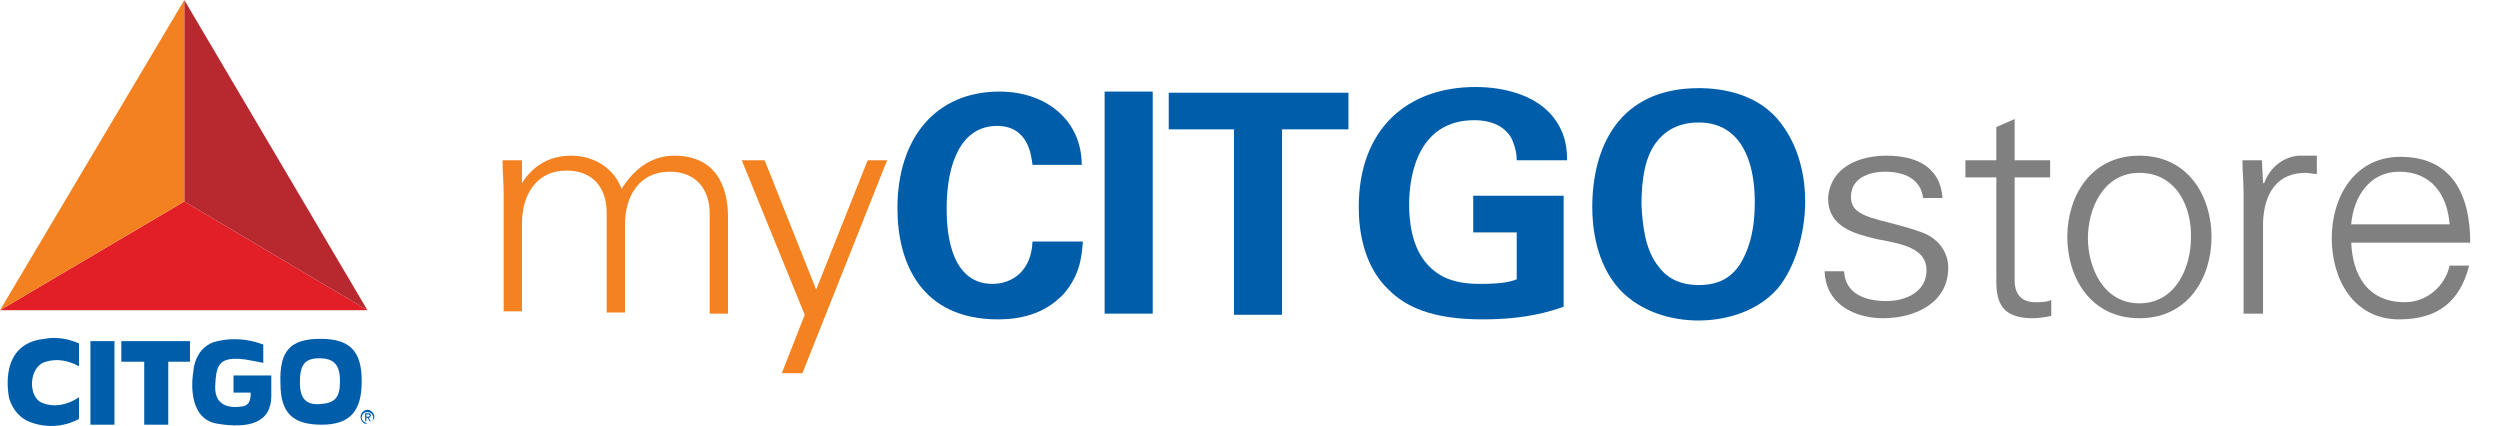
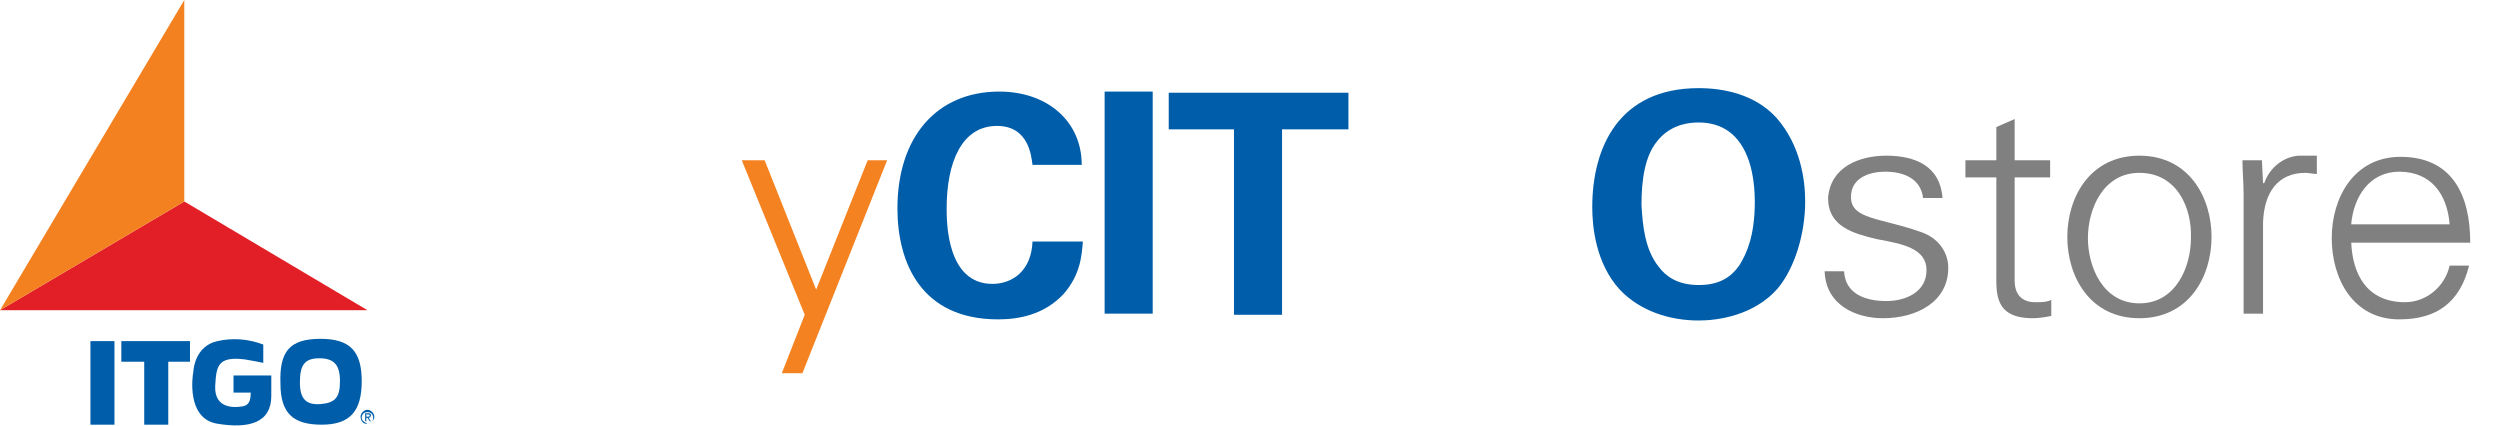
<svg xmlns="http://www.w3.org/2000/svg" version="1.1" id="Layer_1" x="0px" y="0px" viewBox="0 0 218.4 37.2" style="enable-background:new 0 0 218.4 37.2;" xml:space="preserve">
  <style type="text/css">
	.st0{enable-background:new    ;}
	.st1{fill:#F58220;}
	.st2{fill:#005DAA;}
	.st3{fill:#808080;}
	.st4{fill:#E21F26;}
	.st5{fill:#005DA9;}
	.st6{fill:#B7292F;}
	.st7{fill:#F48120;}
</style>
  <g class="st0">
-     <path class="st1" d="M45.6,16L45.6,16c1-1.6,2.5-2.4,4.3-2.4c2.1,0,3.8,1.2,4.4,2.9c1-1.6,2.5-2.9,4.6-2.9c4.4,0,4.7,3.9,4.7,5.4   v8.4H62v-8.7c0-2.3-1.3-3.7-3.5-3.7c-2.7,0-3.9,2.2-3.9,4.6v7.7H53v-8.7c0-2.3-1.3-3.7-3.5-3.7c-2.7,0-3.9,2.2-3.9,4.6v7.7H44V17   c0-1-0.1-2.1-0.1-3h1.7L45.6,16z" />
-   </g>
+     </g>
  <g class="st0">
    <path class="st1" d="M66.8,14l4.5,11.3L75.8,14h1.7l-7.4,18.6h-1.8l2-5.1L64.8,14H66.8z" />
  </g>
  <g class="st0">
    <path class="st2" d="M90.2,14.4c-0.1-0.7-0.3-3.4-3.1-3.4c-3.1,0-4.4,3.2-4.4,7.2c0,1.2,0,6.6,4,6.6c1.7,0,3.4-1.1,3.5-3.7h4.4   c-0.1,1.2-0.2,2.9-1.7,4.6c-1.7,1.8-3.9,2.2-5.7,2.2c-6.7,0-8.8-4.9-8.8-9.7C78.4,12,81.8,8,87.3,8c4.2,0,7.2,2.6,7.2,6.4H90.2z" />
    <path class="st2" d="M96.5,8h4.2v19.4h-4.2V8z" />
    <path class="st2" d="M107.9,11.3h-5.8V8.1h15.7v3.2h-5.8v16.2h-4.2V11.3z" />
-     <path class="st2" d="M132.5,14c0-0.5-0.1-1.2-0.5-2c-0.8-1.3-2.3-1.5-3.2-1.5c-4.7,0-5.7,4.4-5.7,7.4c0,1.3,0.2,3.7,1.6,5.2   c1,1.1,2.3,1.7,4.6,1.7c2,0,2.7-0.2,3.2-0.4v-4.1h-3.8v-3.2h7.9v9.7c-1.2,0.4-3.2,1.1-7.1,1.1c-4.4,0-6.7-1.1-8.2-2.6   c-2.2-2.1-2.6-5.2-2.6-7.2c0-6.9,4.3-10.5,10.2-10.5c2.5,0,5.1,0.7,6.6,2.4c1.3,1.5,1.4,3,1.4,4H132.5z" />
    <path class="st2" d="M148.4,7.7c2.1,0,4.9,0.5,6.8,2.6c2.1,2.4,2.5,5.4,2.5,7.3c0,2.8-0.9,5.8-2.4,7.6c-2.1,2.4-5.3,2.8-6.9,2.8   c-2.5,0-5.1-0.8-6.9-2.7c-2.1-2.3-2.4-5.5-2.4-7.2C139.1,12.9,141.4,7.7,148.4,7.7z M144.9,23.3c0.6,0.8,1.6,1.6,3.5,1.6   c1.7,0,2.8-0.6,3.6-1.8c0.6-1,1.3-2.5,1.3-5.5c0-0.9-0.1-2.3-0.5-3.5c-0.8-2.4-2.4-3.4-4.4-3.4c-1.6,0-2.8,0.6-3.6,1.6   c-1.1,1.3-1.4,3.4-1.4,5.6C143.5,19.7,143.7,21.8,144.9,23.3z" />
  </g>
  <g class="st0">
    <path class="st3" d="M164.8,13.6c2.5,0,4.7,0.9,4.9,3.7H168c-0.2-1.7-1.7-2.3-3.3-2.3c-1.5,0-3,0.6-3,2.2c0,2,2.6,1.8,6.2,3.1   c1.4,0.5,2.3,1.7,2.3,3.1c0,3-2.8,4.4-5.7,4.4c-2.3,0-5-1.1-5.1-4.1h1.7c0.1,2,1.9,2.6,3.7,2.6c1.7,0,3.5-0.8,3.5-2.7   c0-1.9-2.1-2.3-4.3-2.7c-2.1-0.5-4.3-1.1-4.3-3.6C159.9,14.6,162.4,13.6,164.8,13.6z" />
    <path class="st3" d="M174.4,15.5h-2.7V14h2.7v-2.9l1.6-0.7V14h3.1v1.5H176v9c0,1.2,0.6,1.9,1.8,1.9c0.5,0,1,0,1.4-0.2v1.4   c-0.5,0.1-1.1,0.2-1.6,0.2c-3.4,0-3.2-2.2-3.2-4V15.5z" />
    <path class="st3" d="M193.2,20.7c0,3.5-2,7.1-6.3,7.1s-6.3-3.6-6.3-7.1c0-3.5,2-7.1,6.3-7.1S193.2,17.2,193.2,20.7z M186.9,15.1   c-3.2,0-4.5,3.2-4.5,5.7c0,2.5,1.3,5.7,4.5,5.7s4.5-3.2,4.5-5.7C191.5,18.2,190.2,15.1,186.9,15.1z" />
    <path class="st3" d="M197.6,27.4H196V17c0-1-0.1-2.1-0.1-3h1.7l0.1,2h0.1c0.5-1.4,1.7-2.3,3-2.4c0.5,0,1.1,0,1.6,0v1.6   c-0.3,0-0.7-0.1-1-0.1c-2.4,0-3.6,1.7-3.7,4.3V27.4z" />
    <path class="st3" d="M205.4,21.1c0.1,2.9,1.4,5.3,4.7,5.3c1.9,0,3.5-1.4,3.9-3.2h1.7c-0.8,3.2-2.8,4.7-6.1,4.7   c-4,0-5.9-3.5-5.9-7.1c0-3.6,2-7.1,6-7.1c4.5,0,6.1,3.3,6.1,7.5H205.4z M214,19.6c-0.2-2.6-1.6-4.6-4.4-4.6c-2.6,0-4,2.2-4.2,4.6   H214z" />
  </g>
  <g id="Group_3349">
    <g id="Group_3348">
      <path id="Path_3218" class="st4" d="M0,27.1h32.1l-16-9.5L0,27.1z" />
-       <path id="Path_3219" class="st5" d="M6.9,34.7v1.9c-1.3,0.7-2.8,0.8-4.2,0.3c-0.9-0.3-1.6-1.1-1.9-2.1c-0.1-0.5-0.9-4.8,3.1-5.2    c1-0.2,2.1,0,3,0.4V32C6,31.5,5,31.3,4,31.6c-1.5,0.4-1.6,3.1-0.3,3.6C4.7,35.6,5.9,35.4,6.9,34.7L6.9,34.7z" />
      <rect id="Rectangle_80" x="7.9" y="29.8" class="st5" width="2.1" height="7.3" />
      <path id="Path_3220" class="st5" d="M10.6,29.8v1.8h2v5.5h2.1v-5.5h1.9v-1.8H10.6z" />
      <path id="Path_3221" class="st5" d="M23,30.1c-1.3-0.5-2.7-0.6-4-0.3c-1.9,0.4-2.1,2.4-2.1,2.6c-0.1,0.5-0.6,4.1,2,4.6    c2.9,0.5,4.8-0.1,4.8-2.4v-1.8h-3.3v1.5h1.5c0,0.6-0.1,1.1-0.7,1.2s-2.5,0.3-2.4-1.8c0.1-1.7,0.2-2.6,2.6-2.3    c0.6,0.1,1.1,0.2,1.6,0.3L23,30.1L23,30.1z" />
      <path id="Path_3222" class="st5" d="M28,29.6c2.6,0,3.6,1.1,3.6,3.7s-1,3.8-3.5,3.8s-3.6-1-3.6-3.6C24.4,30.7,25.3,29.6,28,29.6    L28,29.6z M26.2,33.4c0,1.4,0.5,2,1.8,1.9s1.7-0.6,1.7-2s-0.5-2-1.8-2S26.2,31.9,26.2,33.4L26.2,33.4z" />
-       <path id="Path_3223" class="st6" d="M32.1,27.1L16.1,0v17.6L32.1,27.1z" />
      <path id="Path_3224" class="st7" d="M0,27.1L16.1,0v17.6L0,27.1z" />
    </g>
    <path id="Path_3225" class="st5" d="M31.5,36.4c0-0.3,0.3-0.6,0.6-0.6c0.3,0,0.6,0.3,0.6,0.6c0,0.3-0.3,0.6-0.6,0.6c0,0,0,0,0,0   C31.8,37.1,31.5,36.8,31.5,36.4C31.5,36.4,31.5,36.4,31.5,36.4z M32.1,37c0.3,0,0.5-0.2,0.5-0.5s-0.2-0.5-0.5-0.5   c-0.3,0-0.5,0.2-0.5,0.5c0,0,0,0,0,0C31.6,36.7,31.8,36.9,32.1,37C32.1,37,32.1,37,32.1,37z M32,36.8h-0.1v-0.7h0.3   c0.2,0,0.2,0.1,0.2,0.2s-0.1,0.2-0.2,0.2l0.2,0.3h-0.1l-0.2-0.3H32L32,36.8L32,36.8z M32.1,36.4c0.1,0,0.2,0,0.2-0.1   c0-0.1-0.1-0.1-0.2-0.1H32v0.2L32.1,36.4L32.1,36.4z" />
  </g>
</svg>